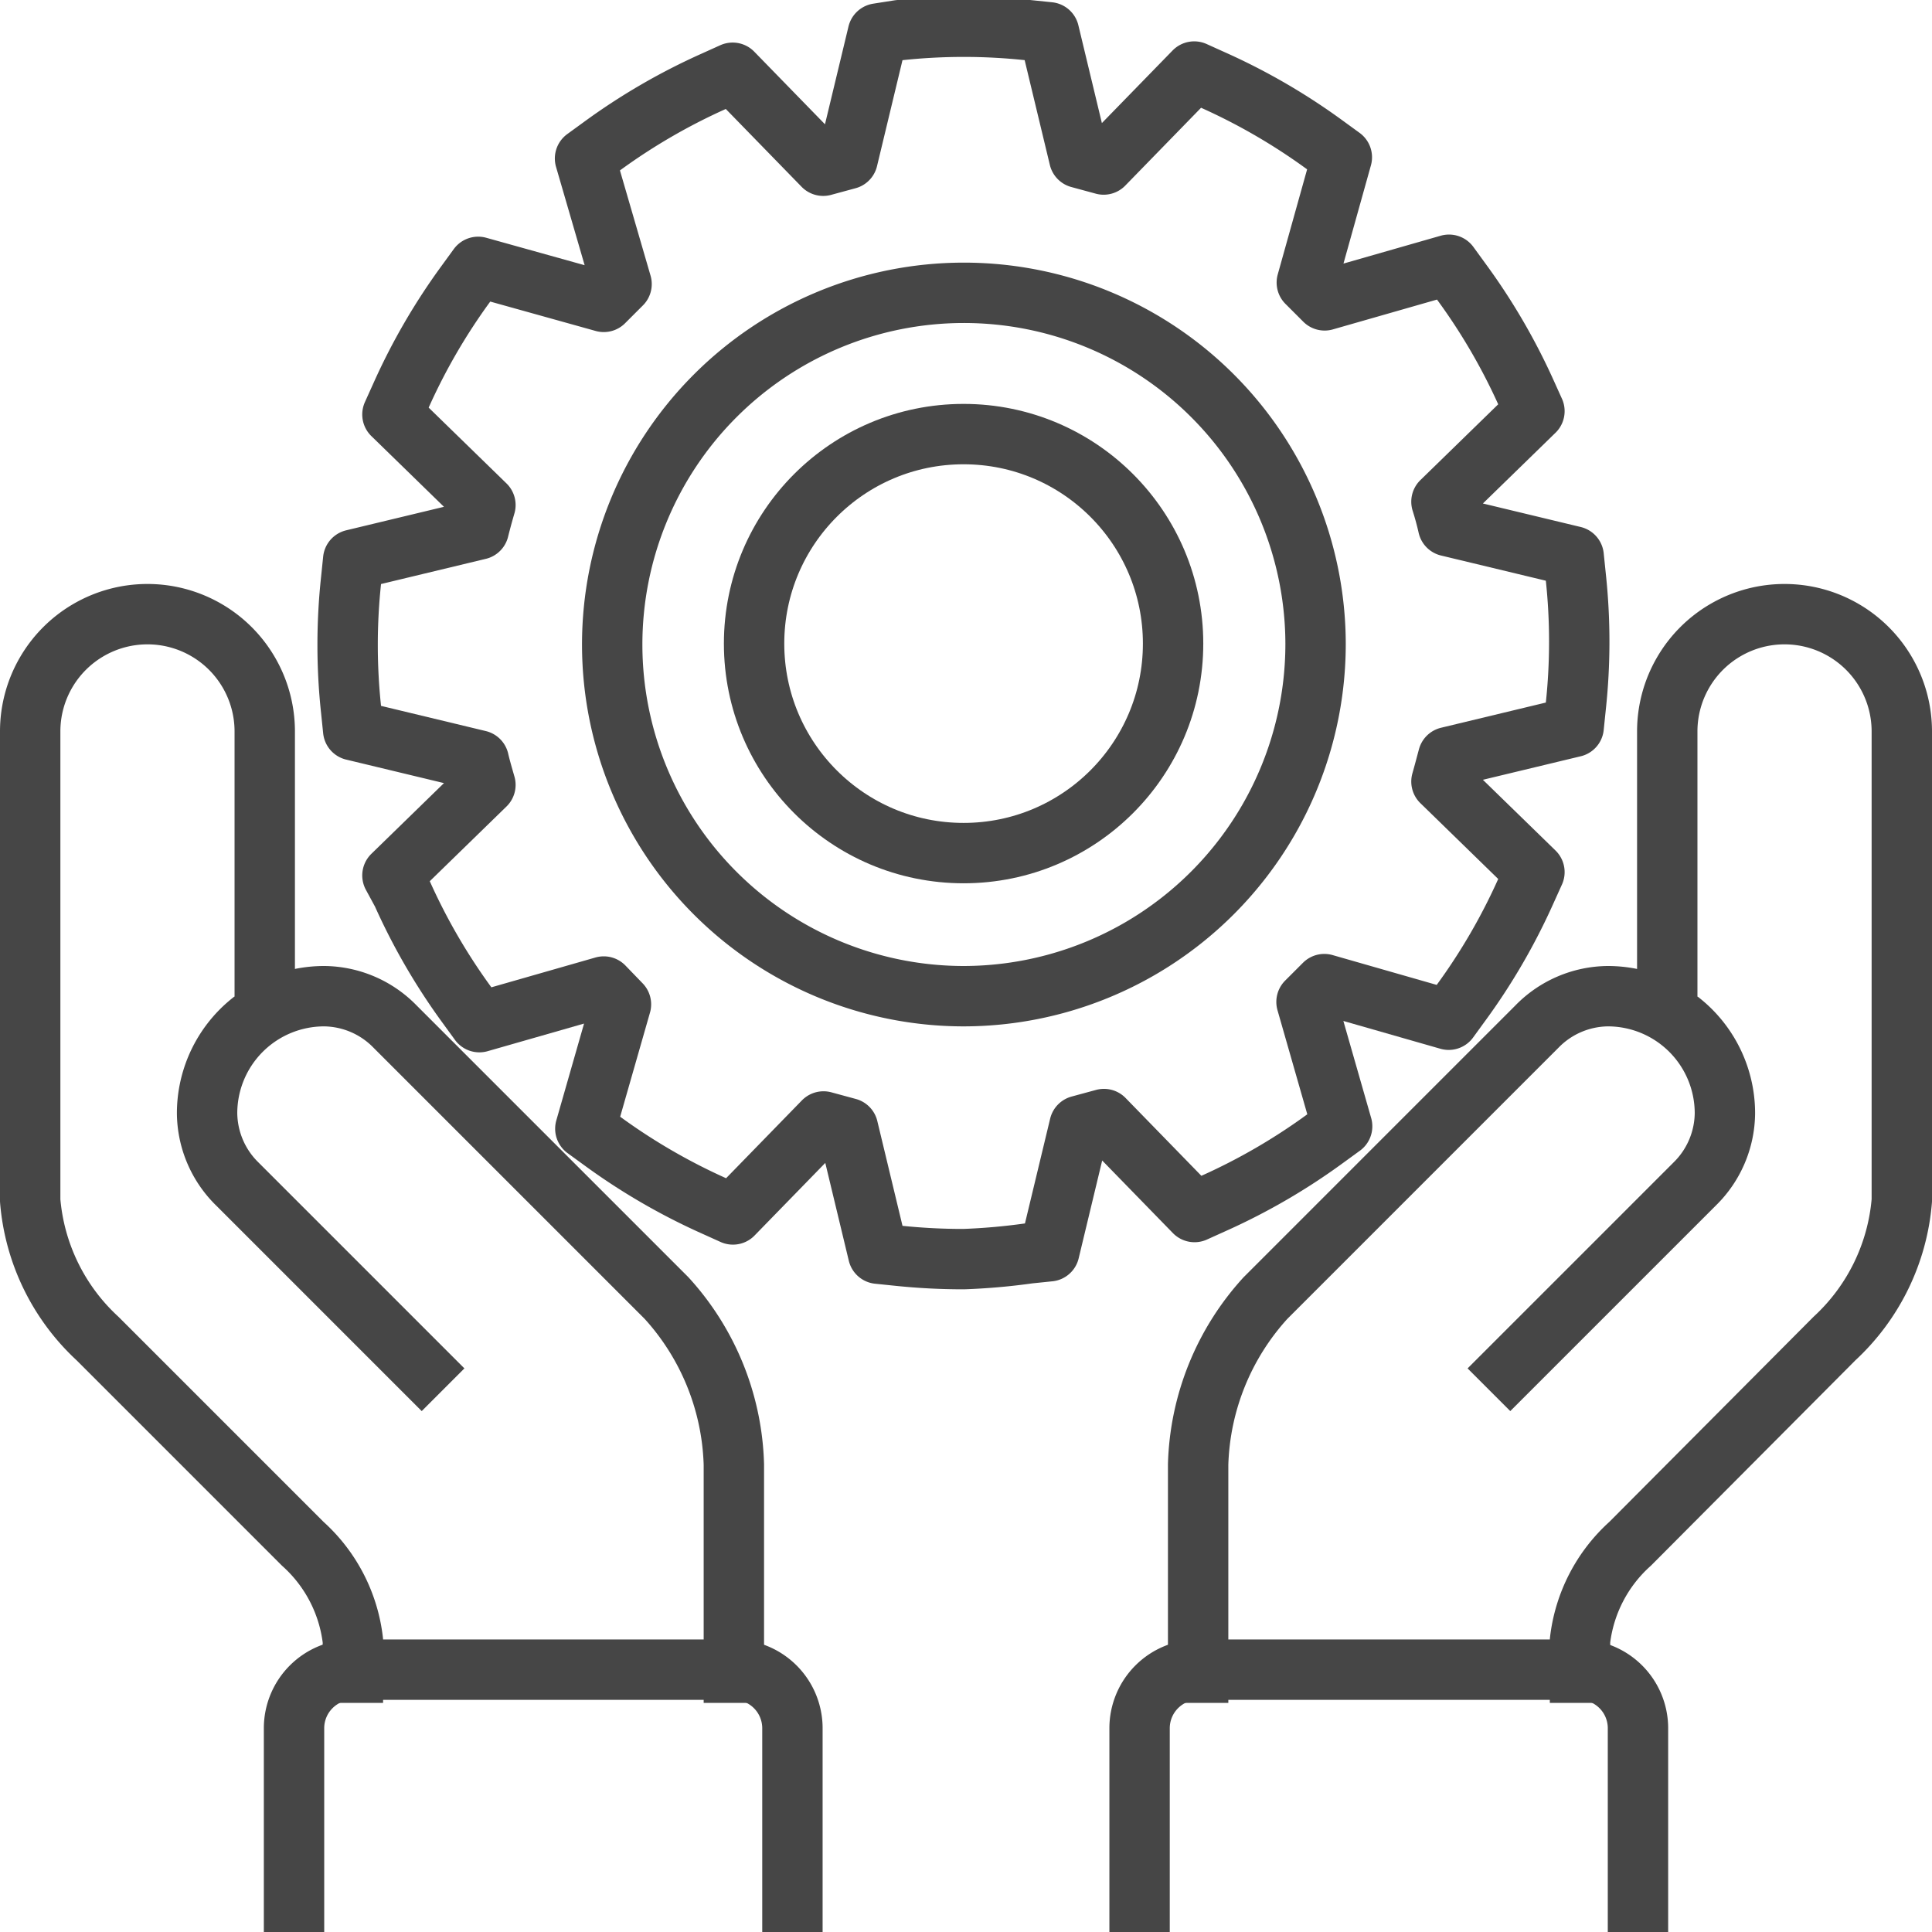
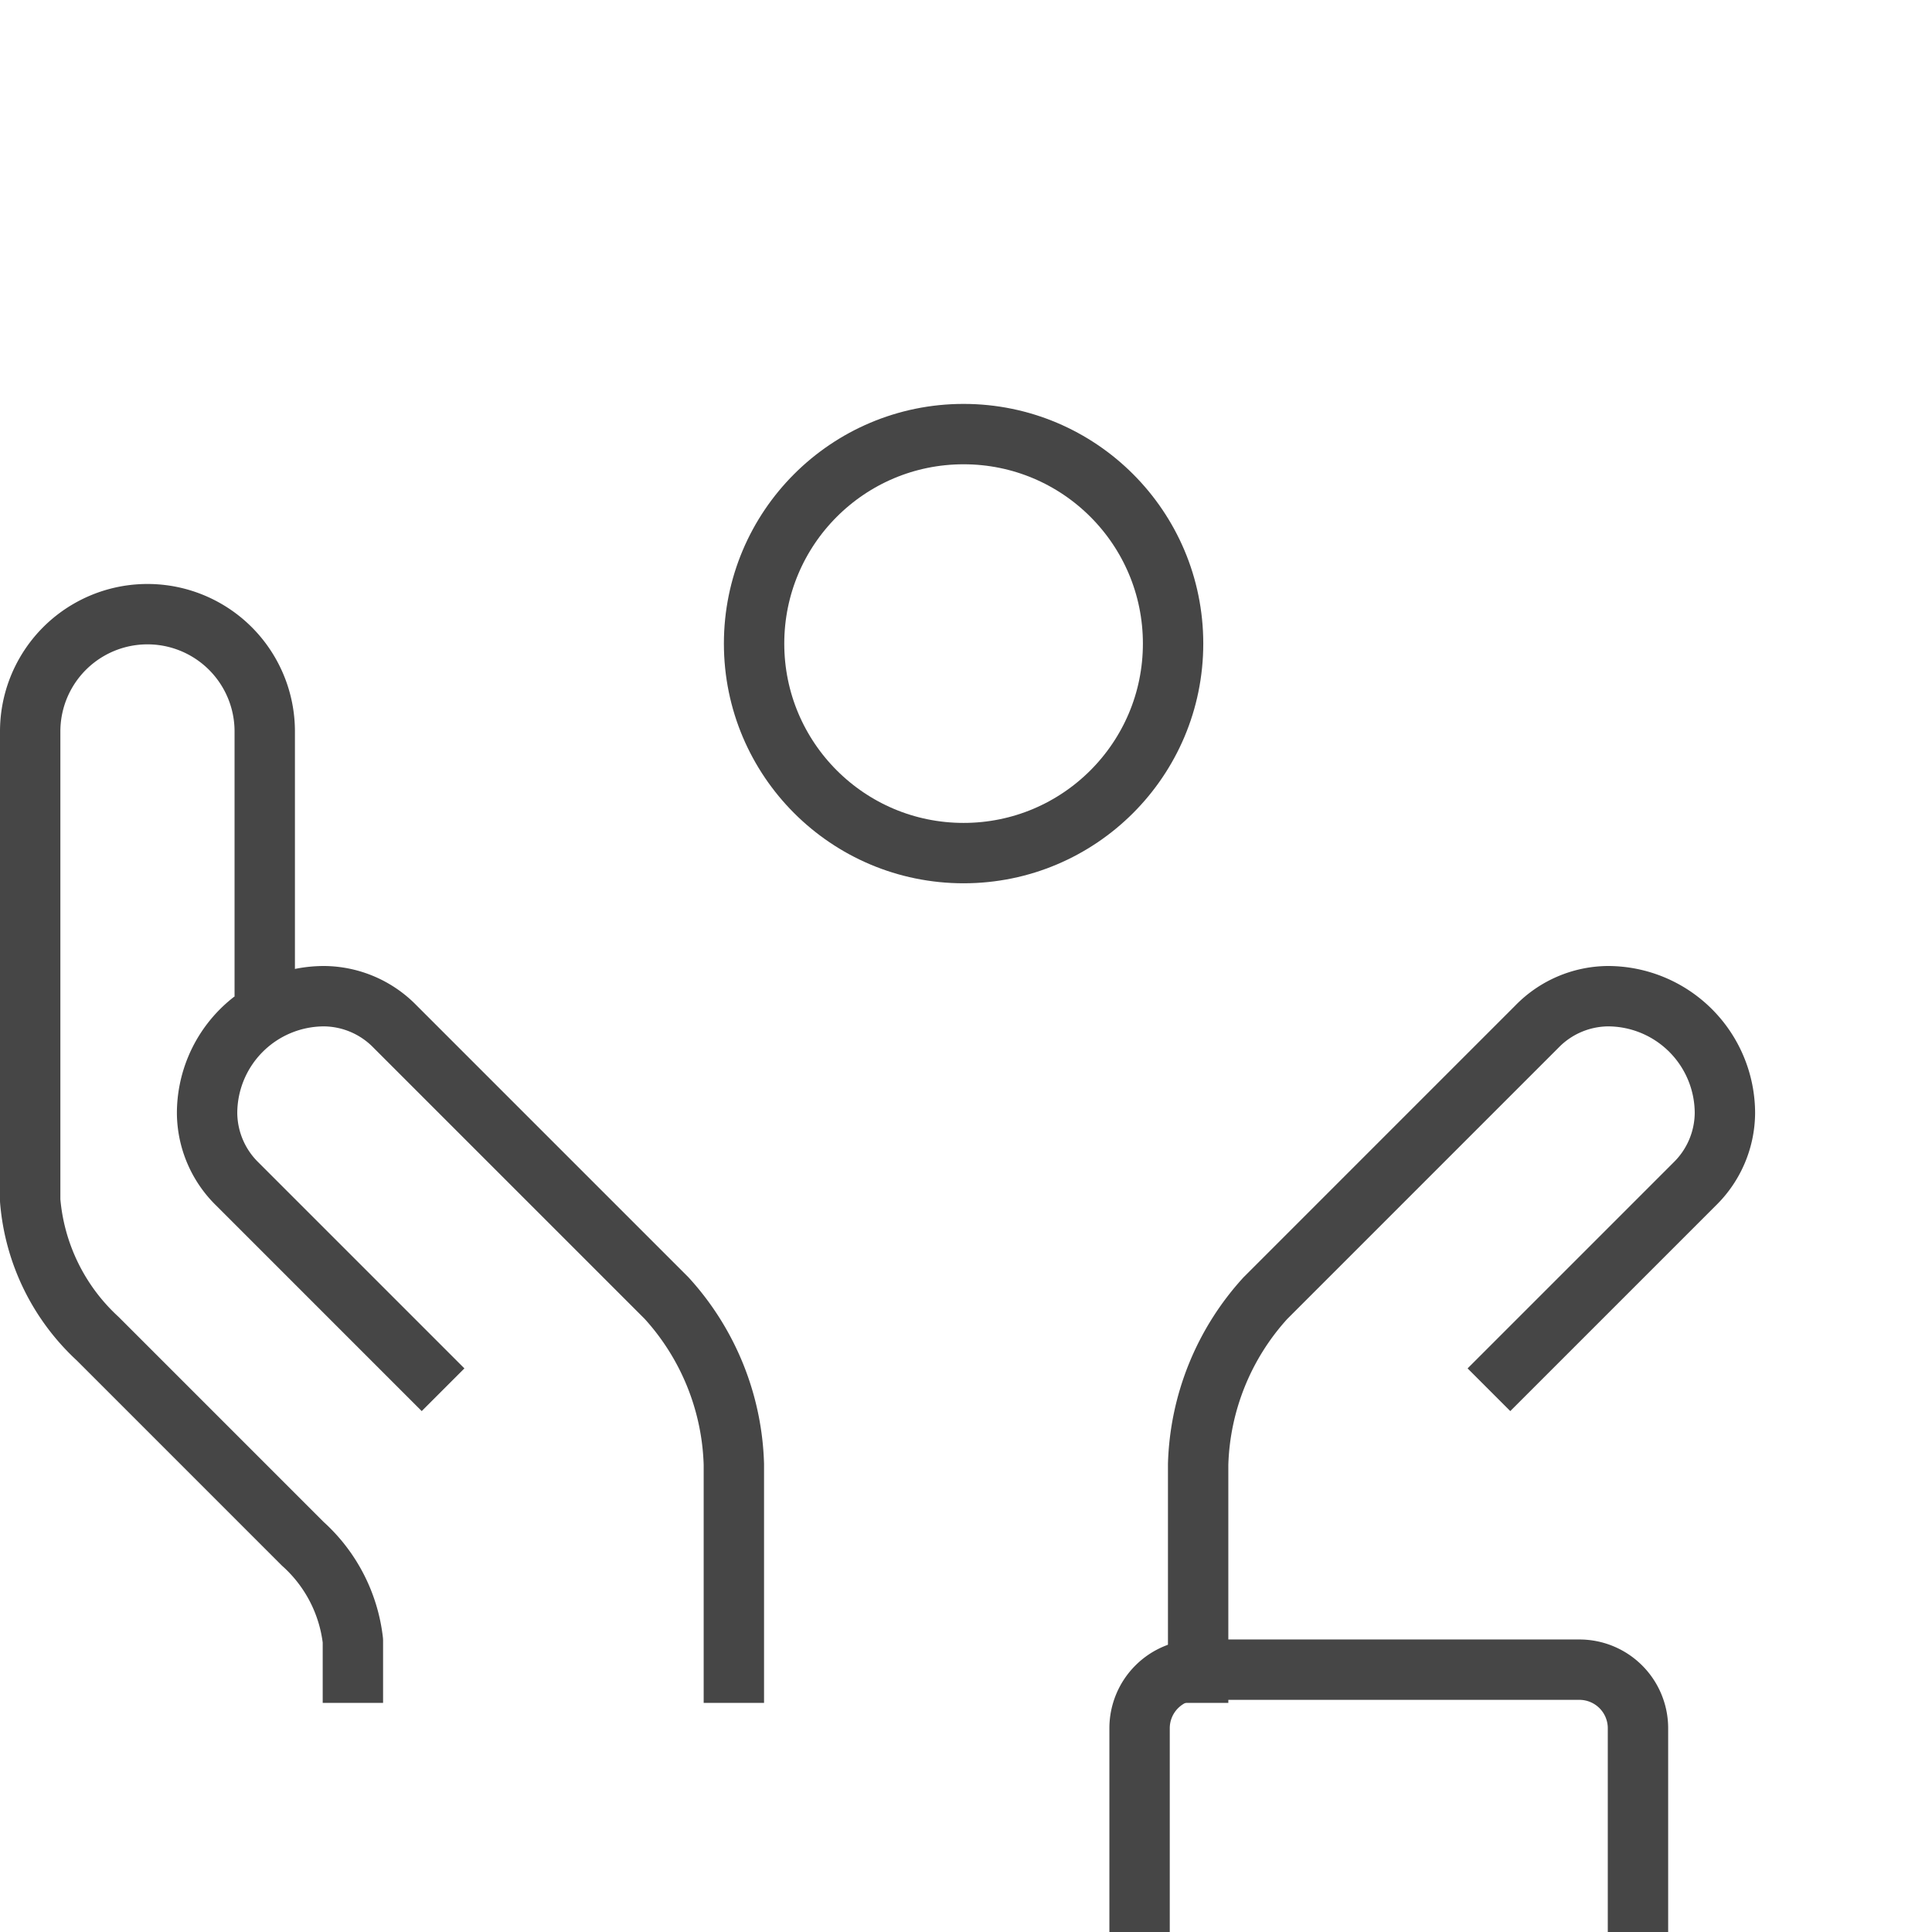
<svg xmlns="http://www.w3.org/2000/svg" viewBox="0 0 64 64">
  <defs>
    <style>.a{fill:none;stroke:#464646;stroke-linecap:square;stroke-linejoin:round;stroke-width:2px;}</style>
  </defs>
  <title>1_2</title>
  <path class="a" d="M39.69,55.41v-6.9A8.54,8.54,0,0,1,41.92,43l9-9a3.32,3.32,0,0,1,2.34-1h0a3.88,3.88,0,0,1,3.88,3.88h0a3.32,3.32,0,0,1-1,2.34l-6.11,6.11" />
-   <path class="a" d="M55.23,32V24.23a3.88,3.88,0,0,1,7.77,0V39.77a7,7,0,0,1-2.23,4.57L54,51.14a5.1,5.1,0,0,0-1.66,3.21v1.06" />
  <path class="a" d="M37.75,63.08V57.25a1.94,1.94,0,0,1,1.94-1.94H52.32a1.94,1.94,0,0,1,1.94,1.94v5.83" />
  <path class="a" d="M24.31,55.41v-6.9A8.54,8.54,0,0,0,22.08,43l-9-9a3.32,3.32,0,0,0-2.34-1h0a3.88,3.88,0,0,0-3.88,3.88h0a3.32,3.32,0,0,0,1,2.34l6.11,6.11" />
  <path class="a" d="M8.77,32V24.23a3.88,3.88,0,1,0-7.77,0V39.77a7,7,0,0,0,2.23,4.57l6.8,6.8a5.1,5.1,0,0,1,1.66,3.21v1.06" />
-   <path class="a" d="M26.25,63.08V57.25a1.94,1.94,0,0,0-1.94-1.94H11.68a1.94,1.94,0,0,0-1.94,1.94v5.83" />
-   <path class="a" d="M31.92,41.71a20.72,20.72,0,0,1-2.15-.11l-.68-.07-1-4.16-.81-.22-3,3.08-.62-.28a20.44,20.44,0,0,1-3.72-2.16l-.55-.4,1.18-4.12L20,32.68l-4.12,1.18-.4-.55a20.37,20.37,0,0,1-2.16-3.72L13,29l3.08-3c-.08-.28-.16-.55-.22-.81l-4.16-1-.07-.68a20.12,20.12,0,0,1,0-4.29l.07-.68,4.16-1q.1-.4.22-.81l-3.08-3,.28-.62a20.36,20.36,0,0,1,2.16-3.72l.4-.55L20,10l.59-.59L19.38,5.25l.55-.4a20.41,20.41,0,0,1,3.72-2.16l.62-.28,3,3.08.81-.22,1-4.16L29.78,1a20.14,20.14,0,0,1,4.29,0l.68.07,1,4.16.81.22,3-3.08.62.28a20.41,20.41,0,0,1,3.72,2.16l.55.4L43.29,9.36l.59.59L48,8.77l.4.55A20.36,20.36,0,0,1,50.55,13l.28.62-3.08,3q.13.41.22.81l4.16,1,.07.68a20.12,20.12,0,0,1,0,4.29l-.07.68-4.16,1c-.07.26-.14.53-.22.81l3.08,3-.28.62a20.36,20.36,0,0,1-2.16,3.72l-.4.55-4.12-1.18-.59.59,1.18,4.12-.55.4a20.44,20.44,0,0,1-3.72,2.16l-.62.28-3-3.08-.81.22-1,4.16-.68.07A20.72,20.72,0,0,1,31.92,41.71Z" />
-   <path class="a" d="M31.92,33A11.65,11.65,0,1,1,43.58,21.32,11.67,11.67,0,0,1,31.92,33Z" />
  <circle class="a" cx="31.92" cy="21.32" r="6.94" />
</svg>